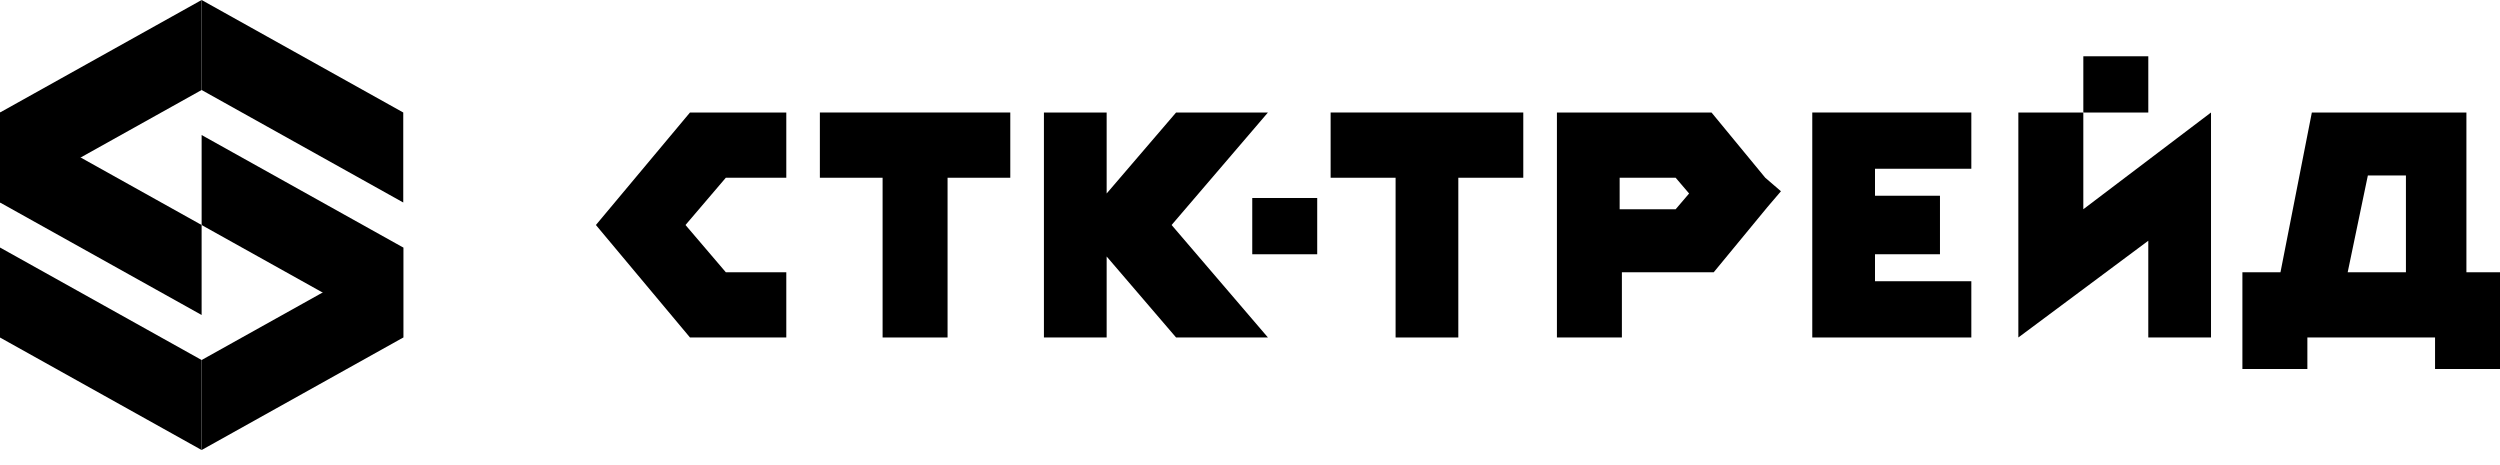
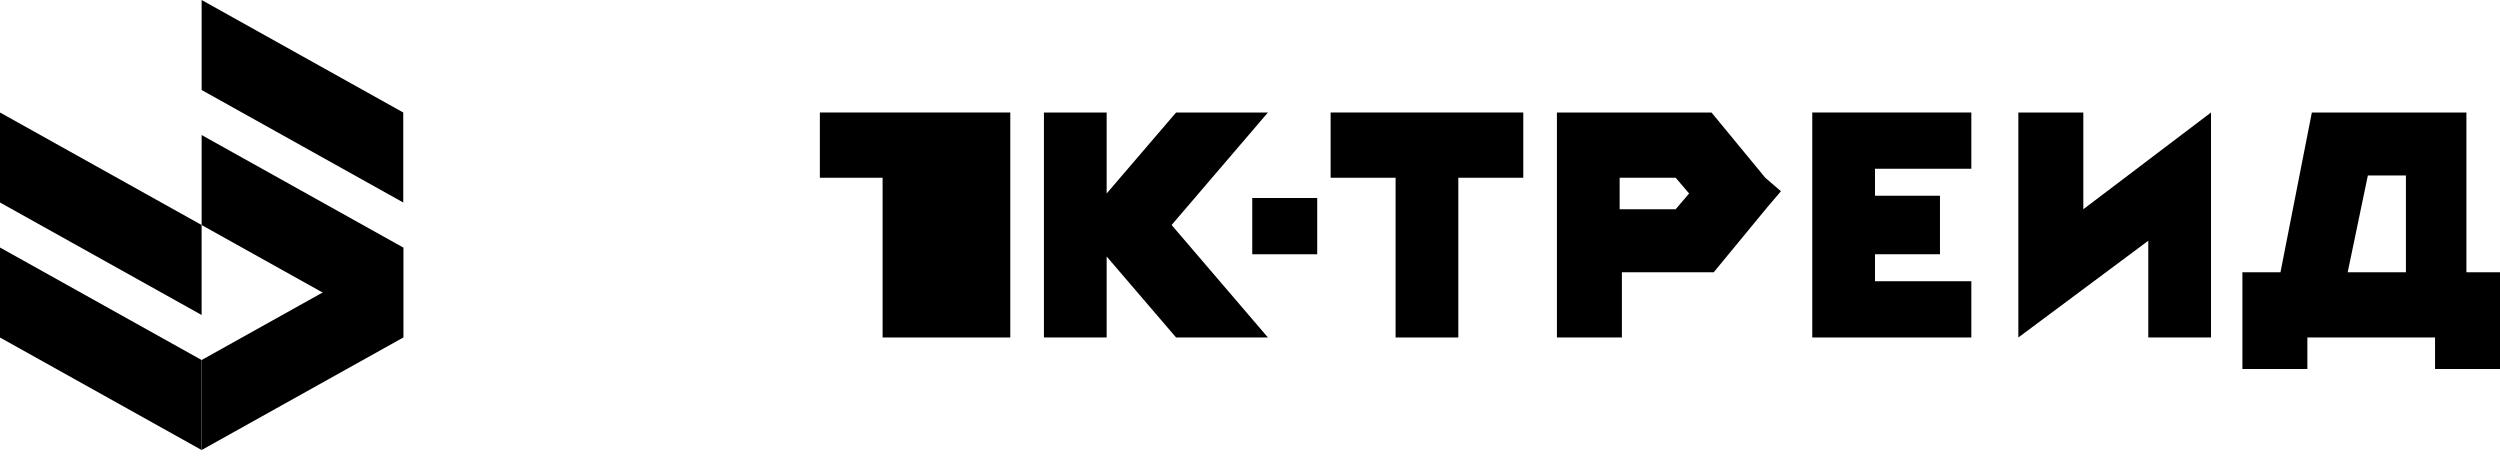
<svg xmlns="http://www.w3.org/2000/svg" width="156" height="29" viewBox="0 0 156 29" fill="none">
  <g clip-path="url(#clip0_6557_44)">
    <path d="M0 7.02L12.581 14.04V19.655L0 12.636V7.02Z" fill="#FF5038" style="fill:#FF5038;fill:color(display-p3 1 0.314 0.22);fill-opacity:1;" />
-     <path d="M12.581 0L0 7.02V12.636L12.581 5.616V0Z" fill="#FF5038" style="fill:#FF5038;fill:color(display-p3 1 0.314 0.22);fill-opacity:1;" />
    <path d="M0 15.445L12.581 22.465V28.081L0 21.061V15.445Z" fill="#FF5038" style="fill:#FF5038;fill:color(display-p3 1 0.314 0.22);fill-opacity:1;" />
    <path d="M12.582 0L25.163 7.02V12.636L12.582 5.616V0Z" fill="#FF5038" style="fill:#FF5038;fill:color(display-p3 1 0.314 0.22);fill-opacity:1;" />
    <path d="M12.582 8.426L25.163 15.446V21.062L12.582 14.042V8.426Z" fill="#FF5038" style="fill:#FF5038;fill:color(display-p3 1 0.314 0.22);fill-opacity:1;" />
    <path d="M25.163 15.445L12.582 22.465V28.081L25.163 21.061V15.445Z" fill="#FF5038" style="fill:#FF5038;fill:color(display-p3 1 0.314 0.22);fill-opacity:1;" />
    <path d="M137.967 7.02V21.059H134.053V15.022L125.945 21.059V7.02H129.999V13.057L137.967 7.02Z" fill="black" style="fill:black;fill-opacity:1;" />
    <path d="M82.194 12.355H78.141V15.866H82.194V12.355Z" fill="black" style="fill:black;fill-opacity:1;" />
-     <path d="M134.054 3.512H130V7.022H134.054V3.512Z" fill="black" style="fill:black;fill-opacity:1;" />
-     <path d="M63.042 7.02V11.091H59.128V21.059H55.074V11.091H51.16V7.02H63.042Z" fill="black" style="fill:black;fill-opacity:1;" />
+     <path d="M63.042 7.02V11.091V21.059H55.074V11.091H51.16V7.02H63.042Z" fill="black" style="fill:black;fill-opacity:1;" />
    <path d="M95.053 7.02V11.091H90.999V21.059H87.085V11.091H83.031V7.02H95.053Z" fill="black" style="fill:black;fill-opacity:1;" />
    <path d="M73.108 14.04L79.119 21.059H73.388L69.055 16.005V21.059H65.141V7.02H69.055V12.074L73.388 7.02H79.119L73.108 14.04Z" fill="black" style="fill:black;fill-opacity:1;" />
-     <path d="M45.291 11.091L42.775 14.04L45.291 16.988H49.065V21.059H43.055L37.184 14.04L43.055 7.02H49.065V11.091H45.291Z" fill="black" style="fill:black;fill-opacity:1;" />
    <path d="M110.152 11.091L106.798 7.02H97.152V21.059H101.206V16.988H106.937L110.292 12.916L111.131 11.934L110.152 11.091ZM104.561 13.057H101.066V11.091H104.561L105.4 12.074L104.561 13.057Z" fill="black" style="fill:black;fill-opacity:1;" />
    <path d="M117 10.53V12.214H121.054V15.865H117V17.549H123.011V21.059H113.086V7.02H123.011V10.53H117Z" fill="black" style="fill:black;fill-opacity:1;" />
    <path d="M153.904 16.988V7.02H144.259L142.302 16.988H139.926V23.025H143.98V21.059H151.947V23.025H156.001V16.988H153.904ZM149.99 16.988H146.496L147.754 10.951H150.13V16.988H149.99Z" fill="black" style="fill:black;fill-opacity:1;" />
  </g>
  <defs>
    <clipPath id="clip0_6557_44">
      <rect width="156" height="28.08" fill="white" style="fill:white;fill-opacity:1;" />
    </clipPath>
  </defs>
</svg>